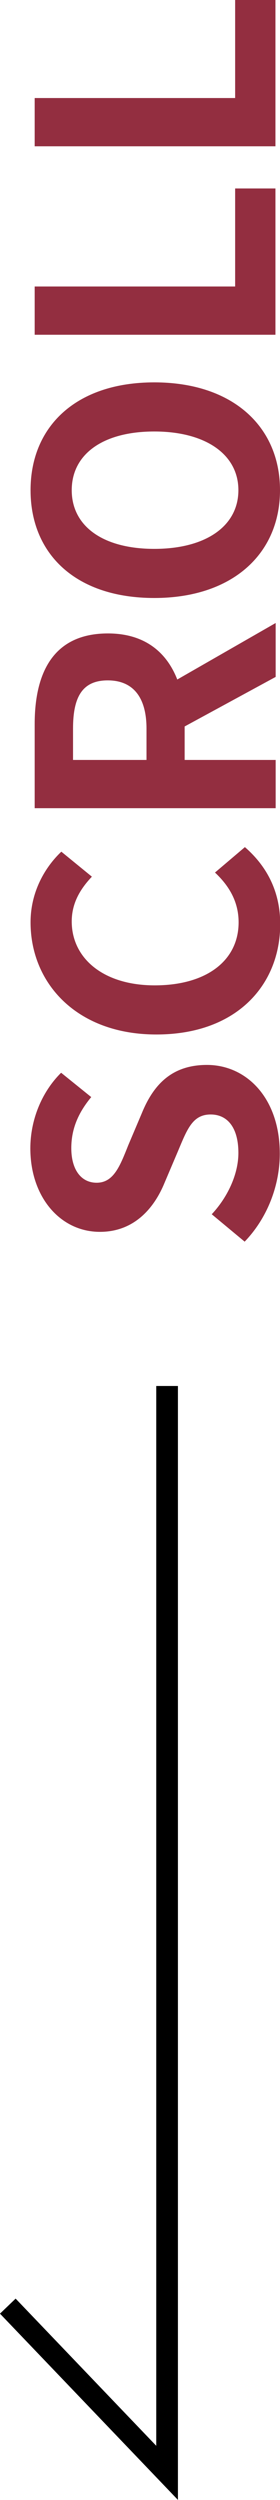
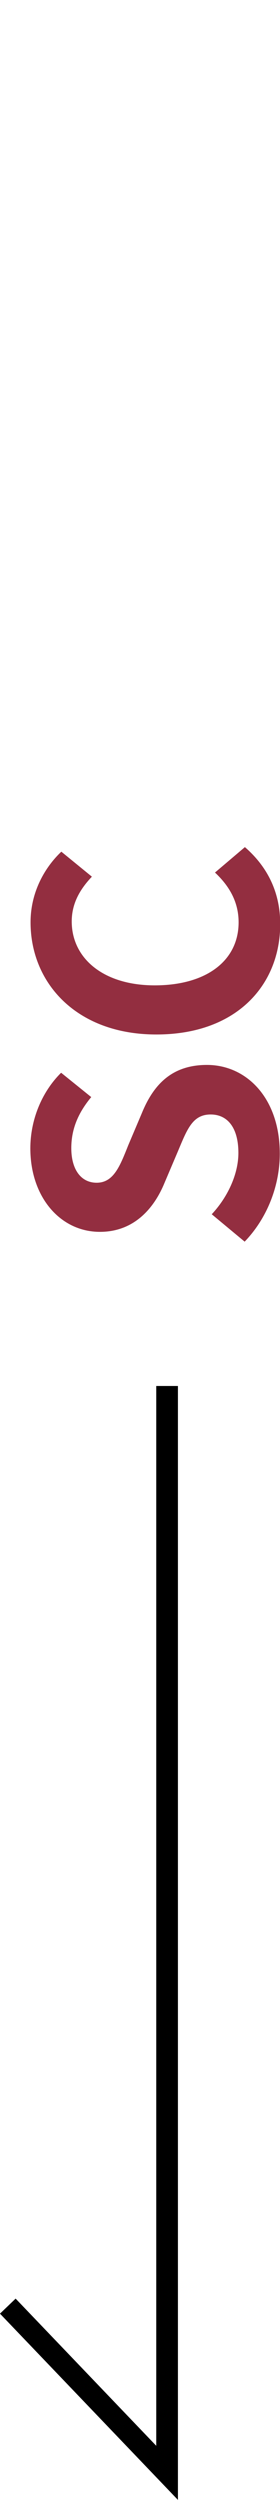
<svg xmlns="http://www.w3.org/2000/svg" id="_レイヤー_2" viewBox="0 0 12.92 115.01">
  <defs>
    <style>.cls-1{fill:#932e40;}.cls-2{fill:none;stroke:#000;stroke-miterlimit:10;}</style>
  </defs>
  <g id="Object">
    <polyline class="cls-2" points="7.71 63.76 7.71 113.76 .36 106.09" />
  </g>
  <g id="Text">
    <g>
      <path class="cls-1" d="M11.3,57.13l-1.53-1.27c.74-.79,1.23-1.85,1.23-2.82,0-1.16-.5-1.77-1.28-1.77-.83,0-1.08,.67-1.5,1.67l-.63,1.48c-.46,1.12-1.37,2.25-2.98,2.25-1.82,0-3.21-1.59-3.21-3.84,0-1.29,.51-2.58,1.42-3.48l1.39,1.12c-.58,.7-.92,1.44-.92,2.35,0,.97,.44,1.59,1.17,1.59,.79,0,1.08-.78,1.46-1.73l.62-1.46c.55-1.35,1.41-2.23,3.01-2.23,1.82,0,3.36,1.52,3.36,4.08,0,1.48-.58,2.97-1.62,4.05Z" />
      <path class="cls-1" d="M7.21,47.59c-3.66,0-5.8-2.35-5.8-5.16,0-1.41,.67-2.54,1.42-3.25l1.41,1.15c-.54,.57-.93,1.22-.93,2.06,0,1.68,1.44,2.94,3.83,2.94s3.87-1.14,3.87-2.9c0-.96-.45-1.69-1.09-2.29l1.38-1.17c1.06,.92,1.63,2.1,1.63,3.54,0,2.8-2.01,5.08-5.71,5.08Z" />
-       <path class="cls-1" d="M1.6,37.18v-3.87c0-2.32,.83-4.17,3.38-4.17,1.67,0,2.7,.84,3.2,2.12l4.54-2.6v2.48l-4.2,2.28v1.54h4.2v2.22H1.6Zm5.16-3.66c0-1.42-.6-2.22-1.79-2.22s-1.6,.79-1.6,2.22v1.44h3.39v-1.44Z" />
-       <path class="cls-1" d="M7.12,27.51c-3.62,0-5.71-2.02-5.71-4.96s2.11-4.96,5.71-4.96,5.8,2.02,5.8,4.96-2.21,4.96-5.8,4.96Zm0-7.66c-2.38,0-3.81,1.05-3.81,2.7s1.43,2.7,3.81,2.7,3.88-1.05,3.88-2.7-1.52-2.7-3.88-2.7Z" />
-       <path class="cls-1" d="M1.6,15.4v-2.22H10.85v-4.51h1.86v6.73H1.6Z" />
-       <path class="cls-1" d="M1.6,6.73v-2.22H10.85V0h1.86V6.73H1.6Z" />
    </g>
  </g>
</svg>